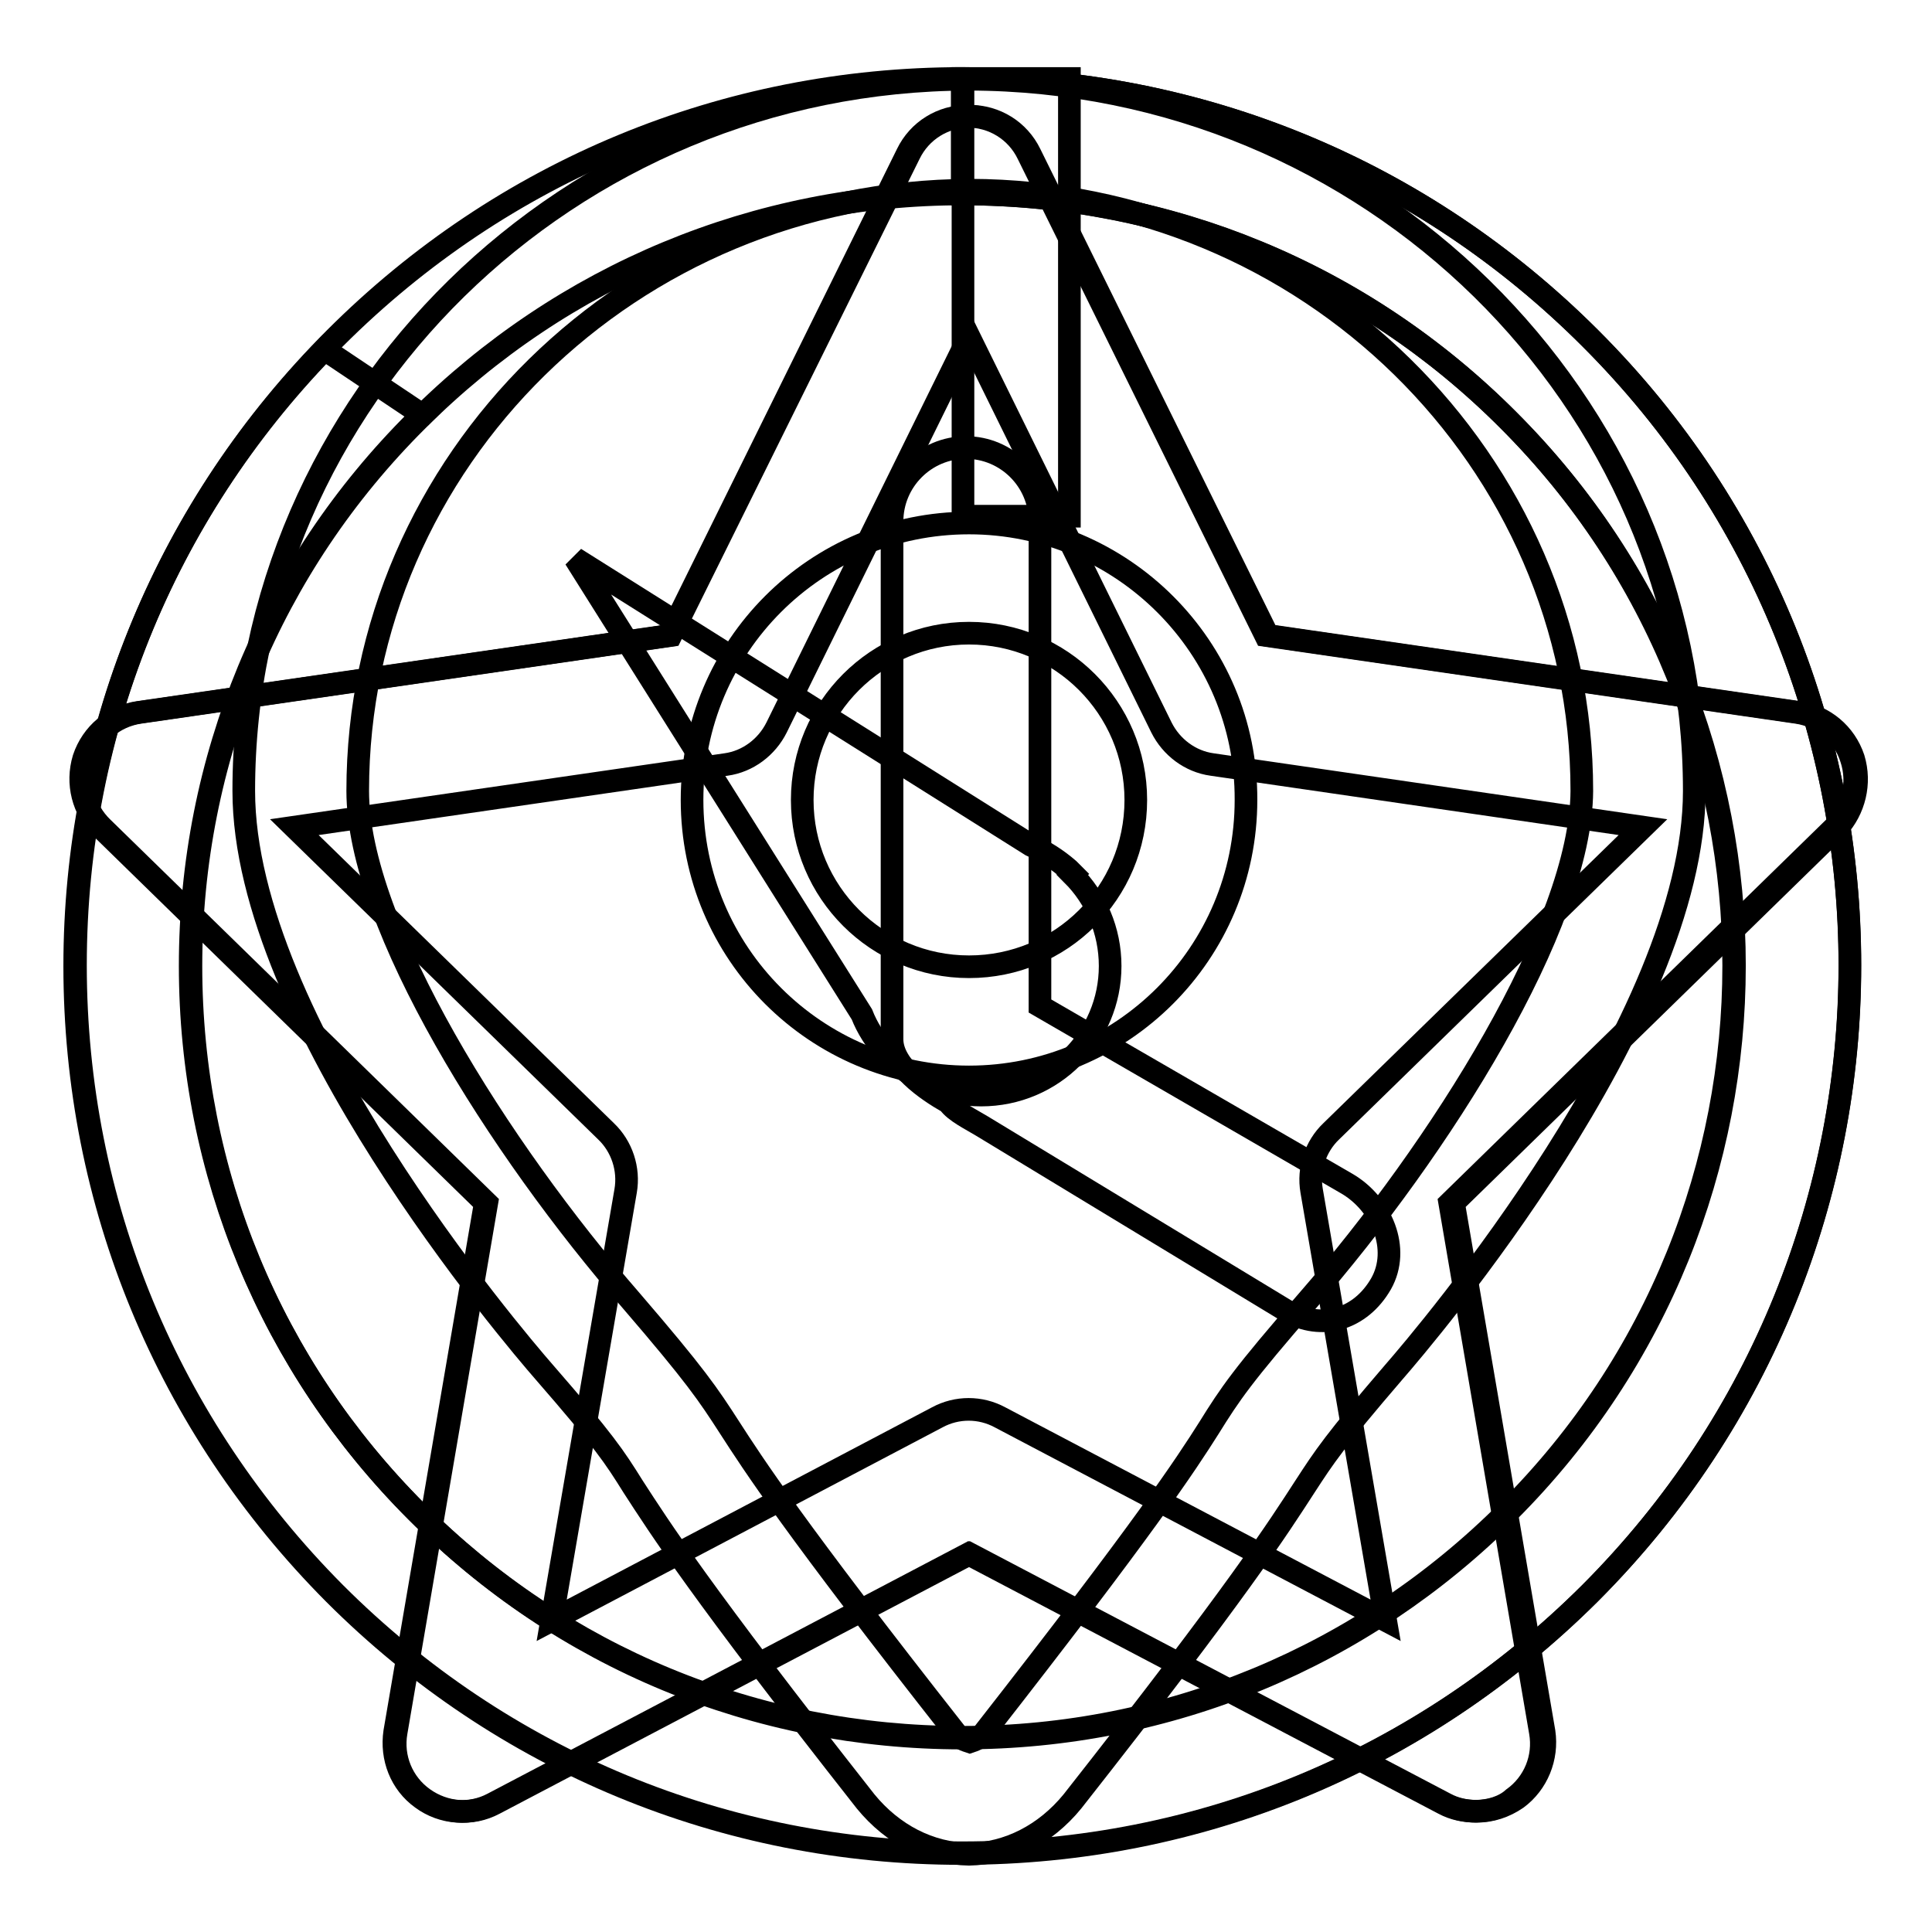
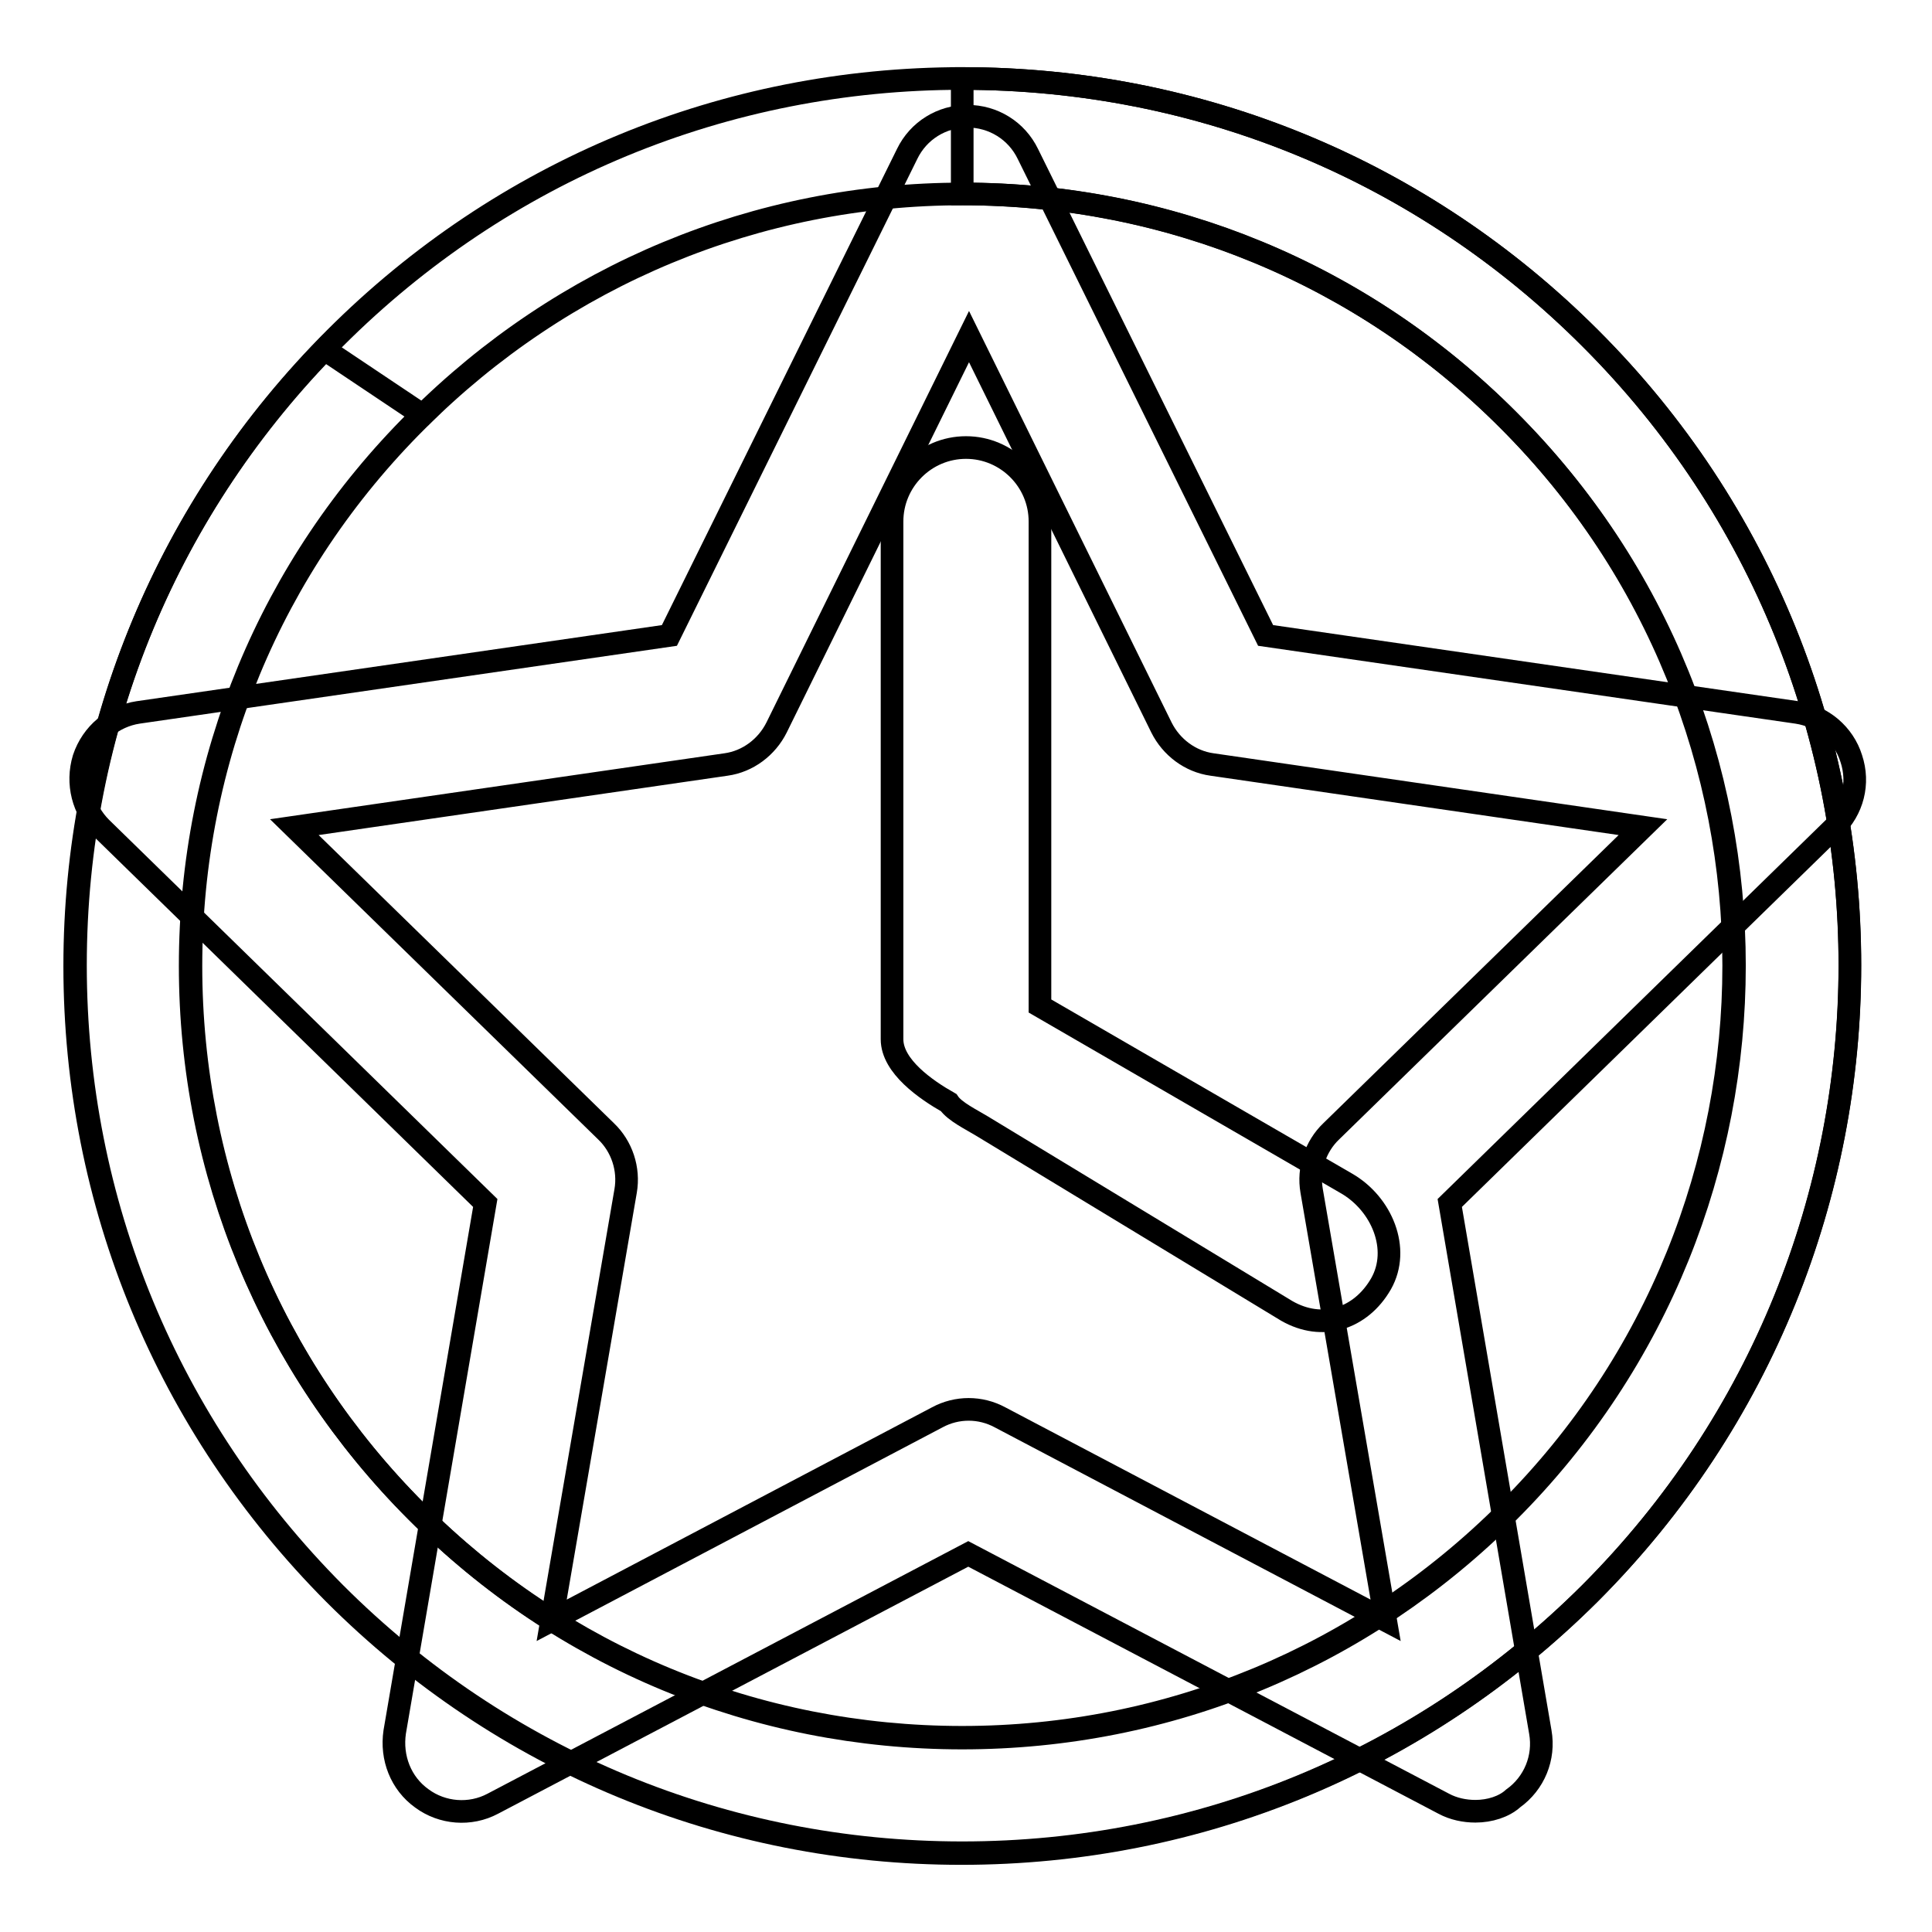
<svg xmlns="http://www.w3.org/2000/svg" version="1.1" x="0px" y="0px" viewBox="0 0 256 256" enable-background="new 0 0 256 256" xml:space="preserve">
  <g>
    <g>
      <path stroke-width="3" fill-opacity="0" stroke="#000000" d="M195.5,240c-1.4,0-2.9-0.3-4.2-1l-63-33.1l-63,33.1c-3,1.6-6.7,1.3-9.4-0.7c-2.8-2-4.1-5.4-3.6-8.8l12-70.1l-50.9-49.7c-2.4-2.4-3.3-5.9-2.3-9.2c1.1-3.3,3.9-5.6,7.2-6.1l70.4-10.2l31.5-63.8c1.5-3.1,4.6-5,8-5c3.4,0,6.5,1.9,8,5l31.5,63.8l70.4,10.2c3.4,0.5,6.2,2.9,7.2,6.1c1.1,3.3,0.2,6.8-2.3,9.2l-50.9,49.7l12,70.1c0.6,3.4-0.8,6.8-3.6,8.8C199.3,239.4,197.4,240,195.5,240L195.5,240z M39,109.6l41.3,40.3c2.1,2,3.1,5,2.6,7.9l-9.8,56.9l51.1-26.9c2.6-1.4,5.7-1.4,8.3,0l51.1,26.9l-9.8-56.9c-0.5-2.9,0.5-5.9,2.6-7.9l41.3-40.3l-57.1-8.3c-2.9-0.4-5.4-2.3-6.7-4.9l-25.5-51.8l-25.5,51.8c-1.3,2.6-3.8,4.5-6.7,4.9L39,109.6L39,109.6z" />
-       <path stroke-width="3" fill-opacity="0" stroke="#000000" d="M245.6,100.5c-1.1-3.3-3.9-5.6-7.2-6.1l-70.4-10.2l-31.5-63.8c-1.5-3.1-4.6-5-8-5c-3.4,0-6.5,1.9-8,5L88.9,84.2L18.5,94.4c-3.4,0.5-6.2,2.9-7.2,6.1c-1.1,3.3-0.2,6.8,2.3,9.2l50.9,49.7l-12,70.1c-0.6,3.4,0.8,6.8,3.6,8.8c2.8,2,6.4,2.3,9.4,0.7l63-33.1l63,33.1c1.3,0.7,2.7,1,4.2,1c1.9,0,3.7-0.6,5.3-1.7c2.7-2,4.1-5.4,3.6-8.8l-12-70.1l50.9-49.7C245.7,107.3,246.6,103.8,245.6,100.5z" />
      <path stroke-width="3" fill-opacity="0" stroke="#000000" d="M210.7,44.8c-22.2-22.2-51.7-34.4-83.2-34.4c-31.4,0-60.9,12.2-83.1,34.4C22.2,67,10,96.5,10,127.9c0,31.4,12.2,60.9,34.4,83.2c22.2,22.2,51.7,34.4,83.1,34.4c31.4,0,60.9-12.2,83.2-34.4C256.6,165.2,256.6,90.6,210.7,44.8z M199.9,200.3c-19.3,19.3-45,30-72.4,30c-27.3,0-53-10.6-72.3-30c-19.3-19.3-29.9-45-29.9-72.3c0-27.3,10.6-53,30-72.3c19.3-19.3,45-30,72.3-30c27.3,0,53,10.6,72.3,30C239.8,95.5,239.8,160.4,199.9,200.3z" />
      <path stroke-width="3" fill-opacity="0" stroke="#000000" d="M178.4,156.8l-40.6-23.5V69.1c0-5.4-4.4-9.8-9.8-9.8c-5.4,0-9.8,4.4-9.8,9.8v68.6c0,3.6,4.5,6.7,7.5,8.4c0.8,1.2,3.1,2.3,4.4,3.1l40.4,24.5c4.7,2.7,9.8,1.1,12.5-3.6C185.6,165.5,183.1,159.5,178.4,156.8z" />
-       <path stroke-width="3" fill-opacity="0" stroke="#000000" d="M128.4,10.5c-53,0.1-96.1,42.4-96.1,94.3c0,30.4,35.7,72.3,39.8,77c8,9.2,9.3,11.2,11.8,15.2c3.5,5.4,8.7,13.6,30.8,41.7c3.6,4.4,8.5,6.9,13.7,7c5.2-0.1,10.1-2.6,13.7-7c22.1-28.1,27.3-36.3,30.8-41.7c2.6-4,3.9-6,11.8-15.2c4.1-4.7,39.8-46.6,39.8-77C224.5,52.9,181.4,10.6,128.4,10.5L128.4,10.5z M173.3,172.3c-8.7,10-10.3,12.4-13.1,16.9c-3.1,4.9-8.4,13-29.9,40.5c-0.6,0.7-1.2,0.9-1.8,1.1c-0.6-0.2-1.3-0.4-1.8-1.1C105,202.1,99.8,194,96.7,189.2c-2.9-4.5-4.5-6.9-13.1-16.9c-17.4-20-36.2-49.7-36.2-67.5c0-43.8,36.3-79.4,81.1-79.6c44.7,0.1,81.1,35.8,81.1,79.6C209.5,122.6,190.8,152.2,173.3,172.3L173.3,172.3z M128.4,69.3c-20.3,0-36.7,16.4-36.7,36.7c0,20.3,16.4,36.7,36.7,36.7s36.7-16.4,36.7-36.7C165.2,85.8,148.7,69.3,128.4,69.3L128.4,69.3z M128.4,128.1c-12.2,0-22.1-9.9-22.1-22.1c0-12.2,9.9-22.1,22.1-22.1c12.2,0,22.1,9.9,22.1,22.1C150.5,118.3,140.6,128.1,128.4,128.1L128.4,128.1z" />
-       <path stroke-width="3" fill-opacity="0" stroke="#000000" d="M141.6,115.2c-1.5-1.3-3.2-2.4-5-3.2L76.2,74l38,60.4c0.7,1.8,1.8,3.5,3.1,5l0.5,0.8l0.1-0.1c3.1,3.1,7.4,5,12.1,5c9.5,0,17.1-7.7,17.1-17.1c0-4.7-1.9-9-5-12.1l0.1-0.1L141.6,115.2L141.6,115.2z" />
-       <path stroke-width="3" fill-opacity="0" stroke="#000000" d="M127.6,10.4h14.1v58h-14.1V10.4z" />
      <path stroke-width="3" fill-opacity="0" stroke="#000000" d="M210.7,44.8c-22.2-22.2-51.7-34.4-83.2-34.4h0v15.3h0c27.3,0,53,10.6,72.3,29.9c39.9,39.9,39.9,104.8,0,144.6c-19.3,19.3-45,30-72.3,30c-27.3,0-53-10.6-72.3-29.9c-19.3-19.3-30-45-30-72.3c0-27.3,10.6-53,30-72.3c0.3-0.3,0.6-0.5,0.8-0.7l-13-8.7c-21.3,22-33.1,51-33.1,81.7c0,31.4,12.2,60.9,34.4,83.2c22.2,22.2,51.7,34.4,83.1,34.4c31.4,0,60.9-12.2,83.2-34.4C256.6,165.2,256.6,90.6,210.7,44.8z" />
    </g>
  </g>
</svg>